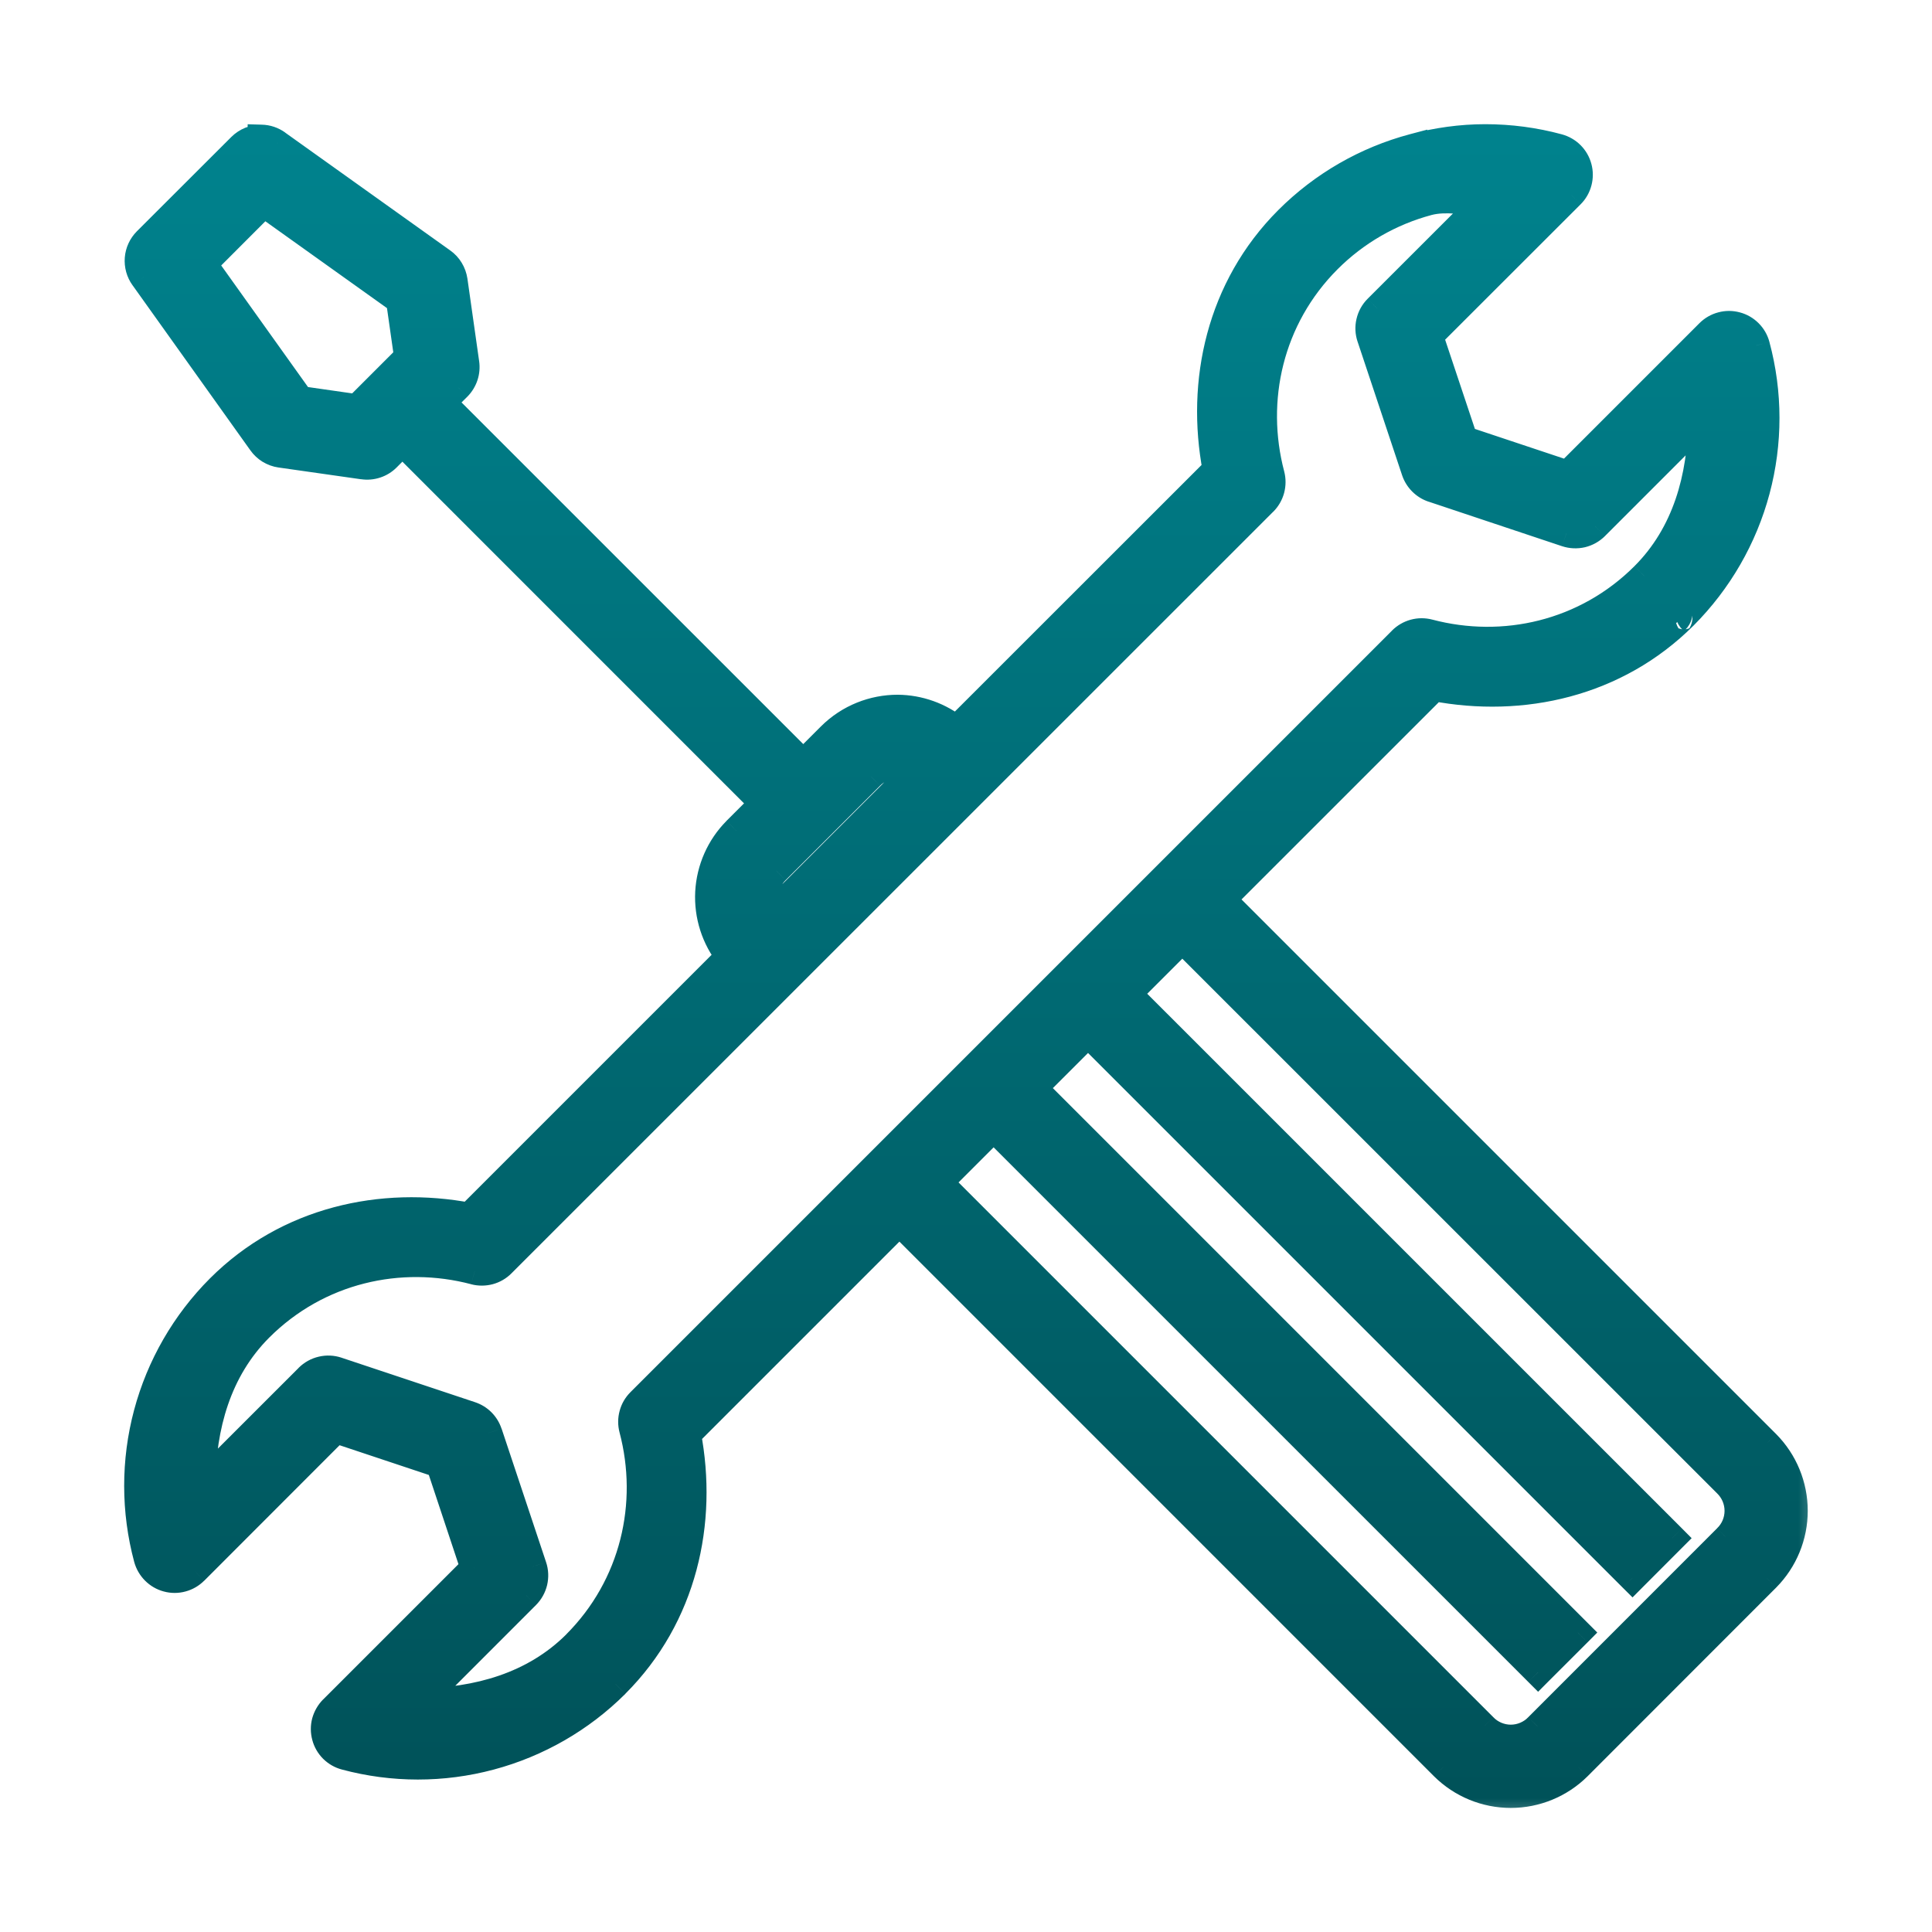
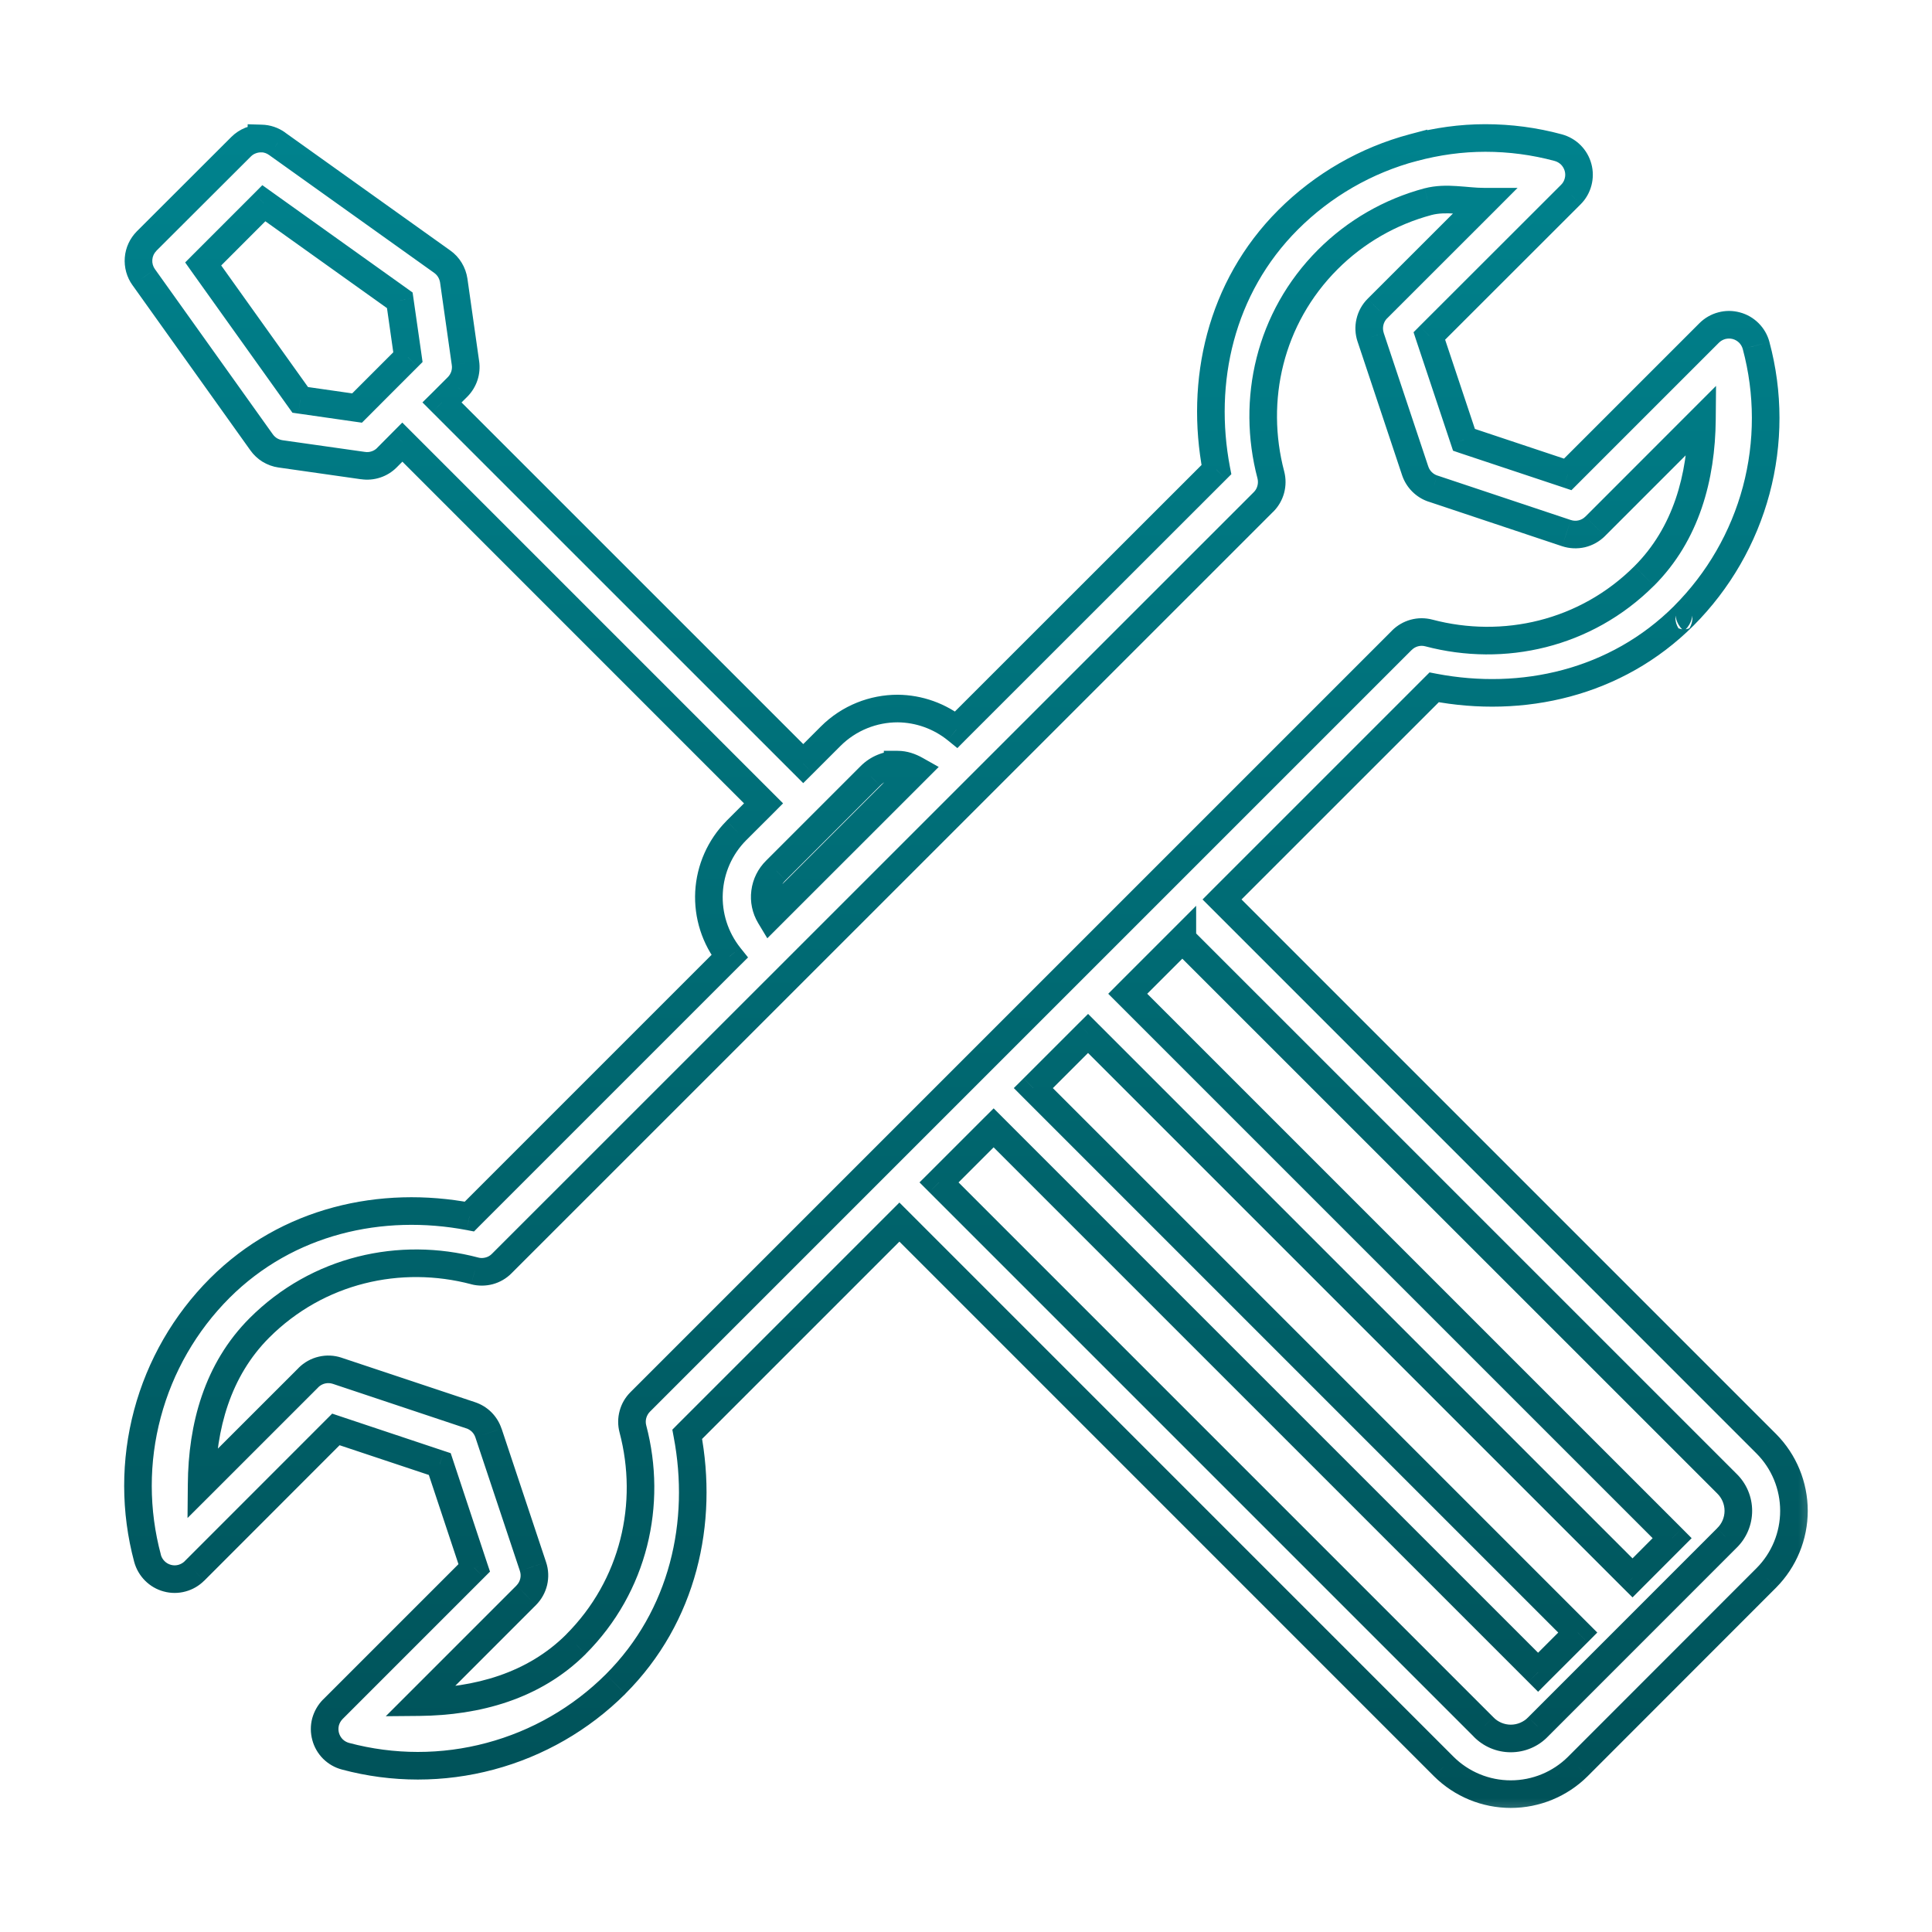
<svg xmlns="http://www.w3.org/2000/svg" width="32" height="32" viewBox="0 0 32 32" fill="none">
  <mask id="path-1-outside-1_2176_1874" maskUnits="userSpaceOnUse" x="1.285" y="1.286" width="29" height="29" fill="black">
    <rect fill="white" x="1.285" y="1.286" width="29" height="29" />
    <path d="M24.602 2.286C24.199 2.286 23.799 2.342 23.412 2.446V2.444C22.626 2.653 21.91 3.065 21.335 3.64C20.21 4.765 19.871 6.325 20.148 7.778L15.841 12.084C15.565 11.861 15.222 11.738 14.867 11.735C14.467 11.735 14.063 11.889 13.758 12.194L13.304 12.648L7.321 6.665L7.579 6.408C7.63 6.357 7.668 6.295 7.691 6.226C7.713 6.158 7.72 6.085 7.71 6.014L7.515 4.647C7.506 4.585 7.485 4.525 7.452 4.471C7.419 4.417 7.376 4.37 7.325 4.334L4.59 2.382C4.515 2.327 4.424 2.296 4.33 2.293V2.295C4.268 2.294 4.206 2.305 4.148 2.329C4.09 2.352 4.037 2.387 3.993 2.431L2.429 3.993C2.351 4.071 2.304 4.174 2.295 4.283C2.286 4.393 2.317 4.502 2.381 4.591L4.333 7.327C4.369 7.378 4.416 7.421 4.469 7.454C4.523 7.486 4.582 7.508 4.644 7.517L6.012 7.711C6.083 7.722 6.157 7.716 6.225 7.693C6.294 7.671 6.357 7.632 6.408 7.581L6.664 7.323L12.647 13.306L12.194 13.758C11.924 14.032 11.764 14.395 11.744 14.778C11.723 15.162 11.844 15.54 12.084 15.841L7.775 20.15C6.322 19.873 4.763 20.213 3.638 21.337C3.064 21.912 2.652 22.629 2.442 23.414C2.232 24.2 2.233 25.026 2.444 25.811C2.465 25.89 2.506 25.962 2.564 26.02C2.622 26.077 2.694 26.119 2.772 26.14C2.851 26.161 2.934 26.161 3.013 26.14C3.091 26.119 3.163 26.077 3.221 26.02L5.564 23.676L7.284 24.25L7.855 25.969L5.512 28.312C5.454 28.37 5.413 28.442 5.392 28.521C5.372 28.599 5.372 28.682 5.393 28.761C5.414 28.84 5.456 28.911 5.514 28.969C5.571 29.026 5.643 29.067 5.722 29.088C6.507 29.299 7.333 29.299 8.118 29.089C8.903 28.88 9.62 28.467 10.195 27.894C11.32 26.769 11.66 25.209 11.383 23.756L14.897 20.242L23.914 29.26C24.209 29.552 24.608 29.716 25.023 29.716C25.439 29.716 25.838 29.552 26.133 29.26L29.257 26.134C29.549 25.839 29.714 25.44 29.714 25.024C29.714 24.608 29.549 24.209 29.257 23.914L20.241 14.898L23.754 11.385C25.207 11.662 26.765 11.322 27.891 10.197C27.891 10.197 27.891 10.197 27.891 10.197C28.465 9.622 28.879 8.905 29.088 8.12C29.298 7.335 29.297 6.508 29.087 5.723C29.066 5.644 29.024 5.572 28.966 5.515C28.909 5.457 28.837 5.416 28.758 5.395C28.679 5.373 28.596 5.373 28.518 5.395C28.439 5.416 28.367 5.457 28.309 5.515L25.967 7.857L24.248 7.285L23.674 5.565L26.019 3.222C26.076 3.164 26.117 3.092 26.138 3.014C26.159 2.935 26.159 2.852 26.138 2.774C26.116 2.695 26.075 2.623 26.017 2.566C25.96 2.508 25.888 2.467 25.809 2.446C25.416 2.339 25.01 2.286 24.602 2.286ZM24.114 3.31C24.27 3.32 24.427 3.341 24.584 3.341L22.813 5.111C22.752 5.172 22.71 5.249 22.69 5.333C22.671 5.417 22.675 5.505 22.703 5.587L23.44 7.799C23.463 7.867 23.501 7.929 23.552 7.981C23.604 8.031 23.666 8.07 23.735 8.093L25.945 8.83C26.027 8.857 26.115 8.861 26.199 8.841C26.283 8.821 26.36 8.778 26.421 8.717L28.189 6.949C28.181 7.906 27.927 8.846 27.233 9.54C26.264 10.507 24.903 10.811 23.667 10.484C23.588 10.463 23.505 10.463 23.426 10.485C23.348 10.506 23.276 10.548 23.218 10.605L10.604 23.22C10.546 23.278 10.505 23.35 10.483 23.428C10.462 23.507 10.462 23.59 10.483 23.669C10.809 24.905 10.506 26.266 9.538 27.235C8.842 27.928 7.904 28.183 6.947 28.192L8.715 26.423C8.777 26.362 8.819 26.285 8.839 26.201C8.859 26.117 8.855 26.029 8.828 25.947L8.091 23.735C8.068 23.667 8.029 23.605 7.978 23.554C7.927 23.503 7.865 23.465 7.797 23.442L5.585 22.704C5.503 22.677 5.415 22.673 5.331 22.693C5.247 22.713 5.17 22.756 5.109 22.817L3.339 24.587C3.347 23.629 3.6 22.69 4.297 21.994C5.264 21.026 6.626 20.723 7.864 21.05C7.942 21.071 8.025 21.07 8.103 21.049C8.181 21.028 8.253 20.986 8.31 20.929L20.928 8.314C20.985 8.256 21.027 8.185 21.048 8.106C21.069 8.027 21.07 7.944 21.049 7.866C20.722 6.628 21.024 5.267 21.993 4.298C22.453 3.838 23.025 3.507 23.654 3.34C23.803 3.301 23.958 3.3 24.114 3.31ZM4.37 3.366L6.622 4.974L6.757 5.915L6.335 6.336L5.914 6.758L4.973 6.624L3.365 4.372L4.37 3.366ZM14.867 12.665C14.976 12.665 15.077 12.7 15.173 12.754L12.754 15.172C12.683 15.053 12.654 14.914 12.671 14.777C12.689 14.639 12.753 14.512 12.852 14.415L14.415 12.852C14.474 12.792 14.545 12.745 14.622 12.713C14.7 12.681 14.783 12.665 14.867 12.666V12.665ZM19.583 15.556L28.6 24.571C28.661 24.63 28.709 24.7 28.742 24.778C28.775 24.856 28.792 24.939 28.792 25.024C28.792 25.108 28.775 25.192 28.742 25.27C28.709 25.348 28.661 25.418 28.6 25.477L25.476 28.602C25.417 28.663 25.347 28.712 25.269 28.745C25.192 28.778 25.108 28.795 25.023 28.795C24.939 28.795 24.855 28.778 24.778 28.745C24.7 28.712 24.63 28.663 24.571 28.602L15.553 19.584L16.458 18.681L25.476 27.698L26.133 27.04L17.115 18.023L18.022 17.117L27.04 26.135L27.696 25.477L18.679 16.46L19.583 15.555V15.556Z" />
  </mask>
-   <path d="M24.602 2.286C24.199 2.286 23.799 2.342 23.412 2.446V2.444C22.626 2.653 21.91 3.065 21.335 3.64C20.21 4.765 19.871 6.325 20.148 7.778L15.841 12.084C15.565 11.861 15.222 11.738 14.867 11.735C14.467 11.735 14.063 11.889 13.758 12.194L13.304 12.648L7.321 6.665L7.579 6.408C7.63 6.357 7.668 6.295 7.691 6.226C7.713 6.158 7.72 6.085 7.71 6.014L7.515 4.647C7.506 4.585 7.485 4.525 7.452 4.471C7.419 4.417 7.376 4.37 7.325 4.334L4.59 2.382C4.515 2.327 4.424 2.296 4.33 2.293V2.295C4.268 2.294 4.206 2.305 4.148 2.329C4.09 2.352 4.037 2.387 3.993 2.431L2.429 3.993C2.351 4.071 2.304 4.174 2.295 4.283C2.286 4.393 2.317 4.502 2.381 4.591L4.333 7.327C4.369 7.378 4.416 7.421 4.469 7.454C4.523 7.486 4.582 7.508 4.644 7.517L6.012 7.711C6.083 7.722 6.157 7.716 6.225 7.693C6.294 7.671 6.357 7.632 6.408 7.581L6.664 7.323L12.647 13.306L12.194 13.758C11.924 14.032 11.764 14.395 11.744 14.778C11.723 15.162 11.844 15.54 12.084 15.841L7.775 20.15C6.322 19.873 4.763 20.213 3.638 21.337C3.064 21.912 2.652 22.629 2.442 23.414C2.232 24.2 2.233 25.026 2.444 25.811C2.465 25.89 2.506 25.962 2.564 26.02C2.622 26.077 2.694 26.119 2.772 26.14C2.851 26.161 2.934 26.161 3.013 26.14C3.091 26.119 3.163 26.077 3.221 26.02L5.564 23.676L7.284 24.25L7.855 25.969L5.512 28.312C5.454 28.37 5.413 28.442 5.392 28.521C5.372 28.599 5.372 28.682 5.393 28.761C5.414 28.84 5.456 28.911 5.514 28.969C5.571 29.026 5.643 29.067 5.722 29.088C6.507 29.299 7.333 29.299 8.118 29.089C8.903 28.88 9.62 28.467 10.195 27.894C11.32 26.769 11.66 25.209 11.383 23.756L14.897 20.242L23.914 29.26C24.209 29.552 24.608 29.716 25.023 29.716C25.439 29.716 25.838 29.552 26.133 29.26L29.257 26.134C29.549 25.839 29.714 25.44 29.714 25.024C29.714 24.608 29.549 24.209 29.257 23.914L20.241 14.898L23.754 11.385C25.207 11.662 26.765 11.322 27.891 10.197C27.891 10.197 27.891 10.197 27.891 10.197C28.465 9.622 28.879 8.905 29.088 8.12C29.298 7.335 29.297 6.508 29.087 5.723C29.066 5.644 29.024 5.572 28.966 5.515C28.909 5.457 28.837 5.416 28.758 5.395C28.679 5.373 28.596 5.373 28.518 5.395C28.439 5.416 28.367 5.457 28.309 5.515L25.967 7.857L24.248 7.285L23.674 5.565L26.019 3.222C26.076 3.164 26.117 3.092 26.138 3.014C26.159 2.935 26.159 2.852 26.138 2.774C26.116 2.695 26.075 2.623 26.017 2.566C25.96 2.508 25.888 2.467 25.809 2.446C25.416 2.339 25.01 2.286 24.602 2.286ZM24.114 3.31C24.27 3.32 24.427 3.341 24.584 3.341L22.813 5.111C22.752 5.172 22.71 5.249 22.69 5.333C22.671 5.417 22.675 5.505 22.703 5.587L23.44 7.799C23.463 7.867 23.501 7.929 23.552 7.981C23.604 8.031 23.666 8.07 23.735 8.093L25.945 8.83C26.027 8.857 26.115 8.861 26.199 8.841C26.283 8.821 26.36 8.778 26.421 8.717L28.189 6.949C28.181 7.906 27.927 8.846 27.233 9.54C26.264 10.507 24.903 10.811 23.667 10.484C23.588 10.463 23.505 10.463 23.426 10.485C23.348 10.506 23.276 10.548 23.218 10.605L10.604 23.22C10.546 23.278 10.505 23.35 10.483 23.428C10.462 23.507 10.462 23.59 10.483 23.669C10.809 24.905 10.506 26.266 9.538 27.235C8.842 27.928 7.904 28.183 6.947 28.192L8.715 26.423C8.777 26.362 8.819 26.285 8.839 26.201C8.859 26.117 8.855 26.029 8.828 25.947L8.091 23.735C8.068 23.667 8.029 23.605 7.978 23.554C7.927 23.503 7.865 23.465 7.797 23.442L5.585 22.704C5.503 22.677 5.415 22.673 5.331 22.693C5.247 22.713 5.17 22.756 5.109 22.817L3.339 24.587C3.347 23.629 3.6 22.69 4.297 21.994C5.264 21.026 6.626 20.723 7.864 21.05C7.942 21.071 8.025 21.07 8.103 21.049C8.181 21.028 8.253 20.986 8.31 20.929L20.928 8.314C20.985 8.256 21.027 8.185 21.048 8.106C21.069 8.027 21.07 7.944 21.049 7.866C20.722 6.628 21.024 5.267 21.993 4.298C22.453 3.838 23.025 3.507 23.654 3.34C23.803 3.301 23.958 3.3 24.114 3.31ZM4.37 3.366L6.622 4.974L6.757 5.915L6.335 6.336L5.914 6.758L4.973 6.624L3.365 4.372L4.37 3.366ZM14.867 12.665C14.976 12.665 15.077 12.7 15.173 12.754L12.754 15.172C12.683 15.053 12.654 14.914 12.671 14.777C12.689 14.639 12.753 14.512 12.852 14.415L14.415 12.852C14.474 12.792 14.545 12.745 14.622 12.713C14.7 12.681 14.783 12.665 14.867 12.666V12.665ZM19.583 15.556L28.6 24.571C28.661 24.63 28.709 24.7 28.742 24.778C28.775 24.856 28.792 24.939 28.792 25.024C28.792 25.108 28.775 25.192 28.742 25.27C28.709 25.348 28.661 25.418 28.6 25.477L25.476 28.602C25.417 28.663 25.347 28.712 25.269 28.745C25.192 28.778 25.108 28.795 25.023 28.795C24.939 28.795 24.855 28.778 24.778 28.745C24.7 28.712 24.63 28.663 24.571 28.602L15.553 19.584L16.458 18.681L25.476 27.698L26.133 27.04L17.115 18.023L18.022 17.117L27.04 26.135L27.696 25.477L18.679 16.46L19.583 15.555V15.556Z" fill="url(#paint0_linear_2176_1874)" />
  <path d="M24.602 2.286V2.514L24.602 2.514L24.602 2.286ZM23.412 2.446H23.183V2.744L23.471 2.666L23.412 2.446ZM23.412 2.444H23.64V2.147L23.353 2.223L23.412 2.444ZM21.335 3.64L21.497 3.802L21.497 3.802L21.335 3.64ZM20.148 7.778L20.309 7.94L20.395 7.854L20.372 7.736L20.148 7.778ZM15.841 12.084L15.697 12.261L15.857 12.391L16.002 12.245L15.841 12.084ZM14.867 11.735L14.869 11.507H14.867V11.735ZM13.304 12.648L13.143 12.81L13.304 12.971L13.466 12.81L13.304 12.648ZM7.321 6.665L7.16 6.504L6.997 6.665L7.159 6.827L7.321 6.665ZM7.579 6.408L7.741 6.57L7.742 6.569L7.579 6.408ZM7.71 6.014L7.483 6.046L7.483 6.047L7.71 6.014ZM7.515 4.647L7.289 4.679L7.289 4.679L7.515 4.647ZM7.325 4.334L7.192 4.52L7.192 4.52L7.325 4.334ZM4.59 2.382L4.456 2.567L4.458 2.568L4.59 2.382ZM4.33 2.293L4.336 2.065L4.102 2.058V2.293H4.33ZM4.33 2.295L4.326 2.524L4.559 2.528V2.295H4.33ZM3.993 2.431L3.831 2.269L3.831 2.269L3.993 2.431ZM2.429 3.993L2.267 3.831L2.267 3.831L2.429 3.993ZM2.381 4.591L2.567 4.459L2.566 4.458L2.381 4.591ZM4.333 7.327L4.519 7.194L4.519 7.194L4.333 7.327ZM4.644 7.517L4.611 7.743L4.612 7.743L4.644 7.517ZM6.012 7.711L6.045 7.485L6.044 7.485L6.012 7.711ZM6.408 7.581L6.569 7.743L6.57 7.742L6.408 7.581ZM6.664 7.323L6.825 7.161L6.663 6.999L6.501 7.162L6.664 7.323ZM12.647 13.306L12.809 13.468L12.97 13.306L12.809 13.145L12.647 13.306ZM12.194 13.758L12.033 13.596L12.032 13.598L12.194 13.758ZM12.084 15.841L12.245 16.002L12.39 15.858L12.262 15.698L12.084 15.841ZM7.775 20.15L7.732 20.374L7.851 20.397L7.936 20.311L7.775 20.15ZM3.638 21.337L3.477 21.175L3.477 21.175L3.638 21.337ZM2.444 25.811L2.223 25.871L2.223 25.871L2.444 25.811ZM3.221 26.02L3.382 26.181L3.383 26.181L3.221 26.02ZM5.564 23.676L5.636 23.459L5.502 23.414L5.402 23.514L5.564 23.676ZM7.284 24.25L7.501 24.177L7.465 24.069L7.356 24.033L7.284 24.25ZM7.855 25.969L8.016 26.131L8.116 26.031L8.071 25.897L7.855 25.969ZM5.512 28.312L5.35 28.151L5.349 28.151L5.512 28.312ZM5.722 29.088L5.781 28.868L5.781 28.868L5.722 29.088ZM10.195 27.894L10.357 28.056L10.357 28.055L10.195 27.894ZM11.383 23.756L11.221 23.594L11.136 23.68L11.158 23.799L11.383 23.756ZM14.897 20.242L15.059 20.08L14.897 19.918L14.735 20.08L14.897 20.242ZM23.914 29.26L23.752 29.421L23.753 29.422L23.914 29.26ZM26.133 29.26L26.294 29.422L26.295 29.421L26.133 29.26ZM29.257 26.134L29.418 26.296L29.419 26.295L29.257 26.134ZM29.257 23.914L29.419 23.753L29.418 23.752L29.257 23.914ZM20.241 14.898L20.079 14.736L19.918 14.898L20.079 15.059L20.241 14.898ZM23.754 11.385L23.797 11.16L23.678 11.137L23.592 11.223L23.754 11.385ZM29.087 5.723L29.307 5.664L29.307 5.663L29.087 5.723ZM28.309 5.515L28.148 5.353L28.148 5.353L28.309 5.515ZM25.967 7.857L25.894 8.074L26.028 8.119L26.128 8.019L25.967 7.857ZM24.248 7.285L24.031 7.357L24.067 7.465L24.175 7.502L24.248 7.285ZM23.674 5.565L23.512 5.403L23.413 5.503L23.457 5.637L23.674 5.565ZM26.019 3.222L26.18 3.384L26.181 3.383L26.019 3.222ZM25.809 2.446L25.75 2.666L25.75 2.666L25.809 2.446ZM24.114 3.31L24.099 3.538L24.1 3.538L24.114 3.31ZM24.584 3.341L24.746 3.503L25.136 3.112H24.584V3.341ZM22.813 5.111L22.652 4.949L22.651 4.95L22.813 5.111ZM22.703 5.587L22.919 5.515L22.919 5.514L22.703 5.587ZM23.44 7.799L23.223 7.871L23.223 7.871L23.44 7.799ZM23.735 8.093L23.807 7.876L23.806 7.876L23.735 8.093ZM25.945 8.83L26.018 8.613L26.017 8.613L25.945 8.83ZM26.421 8.717L26.26 8.556L26.259 8.556L26.421 8.717ZM28.189 6.949L28.418 6.951L28.423 6.392L28.028 6.787L28.189 6.949ZM27.233 9.54L27.394 9.702L27.395 9.702L27.233 9.54ZM23.667 10.484L23.725 10.263L23.725 10.263L23.667 10.484ZM23.218 10.605L23.38 10.767L23.381 10.767L23.218 10.605ZM10.604 23.22L10.765 23.382L10.765 23.382L10.604 23.22ZM10.483 23.669L10.704 23.61L10.704 23.61L10.483 23.669ZM9.538 27.235L9.7 27.397L9.7 27.396L9.538 27.235ZM6.947 28.192L6.785 28.031L6.39 28.426L6.949 28.421L6.947 28.192ZM8.715 26.423L8.554 26.261L8.554 26.262L8.715 26.423ZM8.828 25.947L8.611 26.019L8.611 26.02L8.828 25.947ZM8.091 23.735L8.308 23.663L8.307 23.663L8.091 23.735ZM7.797 23.442L7.869 23.225L7.869 23.225L7.797 23.442ZM5.585 22.704L5.513 22.921L5.513 22.921L5.585 22.704ZM5.109 22.817L5.271 22.979L5.271 22.978L5.109 22.817ZM3.339 24.587L3.111 24.585L3.106 25.143L3.501 24.749L3.339 24.587ZM7.864 21.05L7.805 21.271L7.806 21.272L7.864 21.05ZM8.31 20.929L8.148 20.767L8.148 20.767L8.31 20.929ZM20.928 8.314L20.766 8.152L20.766 8.152L20.928 8.314ZM21.049 7.866L20.828 7.924L20.828 7.924L21.049 7.866ZM21.993 4.298L22.155 4.459L22.155 4.459L21.993 4.298ZM23.654 3.34L23.596 3.119L23.595 3.119L23.654 3.34ZM4.37 3.366L4.503 3.18L4.345 3.067L4.208 3.205L4.37 3.366ZM6.622 4.974L6.848 4.942L6.834 4.845L6.755 4.788L6.622 4.974ZM6.757 5.915L6.918 6.077L6.999 5.996L6.983 5.883L6.757 5.915ZM6.335 6.336L6.174 6.175L6.174 6.175L6.335 6.336ZM5.914 6.758L5.882 6.985L5.995 7.001L6.076 6.92L5.914 6.758ZM4.973 6.624L4.787 6.757L4.844 6.836L4.941 6.85L4.973 6.624ZM3.365 4.372L3.203 4.21L3.067 4.347L3.179 4.505L3.365 4.372ZM14.867 12.665V12.436H14.639V12.665H14.867ZM15.173 12.754L15.335 12.916L15.548 12.703L15.285 12.555L15.173 12.754ZM12.754 15.172L12.558 15.29L12.709 15.541L12.916 15.334L12.754 15.172ZM12.852 14.415L13.011 14.579L13.013 14.577L12.852 14.415ZM14.415 12.852L14.577 13.013L14.578 13.012L14.415 12.852ZM14.867 12.666L14.865 12.894L15.096 12.896V12.666H14.867ZM19.583 15.556H19.355V15.651L19.422 15.718L19.583 15.556ZM28.6 24.571L28.439 24.733L28.441 24.735L28.6 24.571ZM28.6 25.477L28.441 25.312L28.439 25.315L28.6 25.477ZM25.476 28.602L25.314 28.441L25.311 28.444L25.476 28.602ZM25.023 28.795V28.566V28.795ZM24.571 28.602L24.736 28.444L24.733 28.441L24.571 28.602ZM15.553 19.584L15.392 19.423L15.23 19.584L15.392 19.746L15.553 19.584ZM16.458 18.681L16.619 18.519L16.458 18.358L16.296 18.519L16.458 18.681ZM25.476 27.698L25.314 27.859L25.476 28.021L25.637 27.859L25.476 27.698ZM26.133 27.04L26.295 27.202L26.456 27.04L26.295 26.879L26.133 27.04ZM17.115 18.023L16.954 17.861L16.792 18.022L16.953 18.184L17.115 18.023ZM18.022 17.117L18.183 16.955L18.022 16.794L17.86 16.955L18.022 17.117ZM27.04 26.135L26.878 26.297L27.04 26.458L27.201 26.296L27.04 26.135ZM27.696 25.477L27.858 25.638L28.019 25.477L27.858 25.315L27.696 25.477ZM18.679 16.46L18.517 16.298L18.356 16.46L18.517 16.621L18.679 16.46ZM19.583 15.555H19.812V15.003L19.422 15.393L19.583 15.555ZM24.602 2.057C24.178 2.057 23.758 2.116 23.352 2.225L23.471 2.666C23.84 2.567 24.22 2.514 24.602 2.514V2.057ZM23.64 2.446V2.444H23.183V2.446H23.64ZM23.353 2.223C22.529 2.442 21.777 2.875 21.173 3.479L21.497 3.802C22.043 3.256 22.724 2.863 23.471 2.665L23.353 2.223ZM21.173 3.479C19.986 4.666 19.634 6.307 19.923 7.821L20.372 7.736C20.107 6.344 20.434 4.865 21.497 3.802L21.173 3.479ZM19.986 7.617L15.679 11.922L16.002 12.245L20.309 7.94L19.986 7.617ZM15.984 11.906C15.668 11.651 15.275 11.51 14.869 11.507L14.865 11.964C15.168 11.966 15.461 12.071 15.697 12.261L15.984 11.906ZM14.867 11.507C14.409 11.507 13.946 11.683 13.596 12.033L13.92 12.356C14.18 12.096 14.525 11.964 14.867 11.964V11.507ZM13.596 12.033L13.143 12.486L13.466 12.81L13.92 12.356L13.596 12.033ZM13.466 12.486L7.483 6.504L7.159 6.827L13.143 12.81L13.466 12.486ZM7.482 6.827L7.741 6.57L7.418 6.246L7.16 6.504L7.482 6.827ZM7.742 6.569C7.817 6.493 7.874 6.4 7.908 6.298L7.474 6.155C7.462 6.189 7.443 6.221 7.417 6.247L7.742 6.569ZM7.908 6.298C7.942 6.196 7.951 6.087 7.936 5.981L7.483 6.047C7.489 6.083 7.485 6.12 7.474 6.155L7.908 6.298ZM7.936 5.982L7.742 4.615L7.289 4.679L7.483 6.046L7.936 5.982ZM7.742 4.615C7.728 4.522 7.696 4.432 7.647 4.352L7.257 4.59C7.273 4.617 7.284 4.648 7.289 4.679L7.742 4.615ZM7.647 4.352C7.599 4.272 7.534 4.202 7.457 4.148L7.192 4.52C7.218 4.539 7.24 4.562 7.257 4.59L7.647 4.352ZM7.457 4.148L4.723 2.196L4.458 2.568L7.192 4.52L7.457 4.148ZM4.725 2.196C4.611 2.114 4.476 2.068 4.336 2.065L4.324 2.522C4.372 2.523 4.418 2.539 4.456 2.567L4.725 2.196ZM4.102 2.293V2.295H4.559V2.293H4.102ZM4.335 2.067C4.241 2.065 4.149 2.082 4.062 2.116L4.233 2.541C4.262 2.529 4.294 2.523 4.326 2.524L4.335 2.067ZM4.062 2.116C3.976 2.151 3.897 2.203 3.831 2.269L4.154 2.593C4.177 2.57 4.203 2.552 4.233 2.541L4.062 2.116ZM3.831 2.269L2.267 3.831L2.59 4.154L4.154 2.593L3.831 2.269ZM2.267 3.831C2.151 3.948 2.08 4.101 2.067 4.265L2.523 4.302C2.527 4.246 2.551 4.194 2.591 4.154L2.267 3.831ZM2.067 4.265C2.054 4.428 2.099 4.591 2.195 4.725L2.566 4.458C2.534 4.413 2.518 4.357 2.523 4.302L2.067 4.265ZM2.195 4.724L4.147 7.459L4.519 7.194L2.567 4.459L2.195 4.724ZM4.147 7.459C4.201 7.535 4.27 7.6 4.35 7.649L4.588 7.259C4.561 7.242 4.538 7.22 4.519 7.194L4.147 7.459ZM4.35 7.649C4.43 7.697 4.519 7.73 4.611 7.743L4.677 7.291C4.646 7.286 4.616 7.275 4.588 7.259L4.35 7.649ZM4.612 7.743L5.98 7.938L6.044 7.485L4.676 7.291L4.612 7.743ZM5.978 7.937C6.085 7.953 6.194 7.944 6.297 7.91L6.154 7.476C6.119 7.488 6.082 7.491 6.045 7.485L5.978 7.937ZM6.297 7.91C6.399 7.877 6.493 7.819 6.569 7.743L6.247 7.419C6.221 7.445 6.189 7.465 6.154 7.476L6.297 7.91ZM6.57 7.742L6.826 7.484L6.501 7.162L6.245 7.42L6.57 7.742ZM6.502 7.484L12.485 13.468L12.809 13.145L6.825 7.161L6.502 7.484ZM12.486 13.144L12.033 13.596L12.356 13.92L12.809 13.468L12.486 13.144ZM12.032 13.598C11.722 13.911 11.539 14.327 11.515 14.766L11.972 14.79C11.989 14.463 12.126 14.152 12.357 13.919L12.032 13.598ZM11.515 14.766C11.492 15.206 11.631 15.639 11.905 15.983L12.262 15.698C12.058 15.441 11.954 15.118 11.972 14.79L11.515 14.766ZM11.922 15.679L7.613 19.988L7.936 20.311L12.245 16.002L11.922 15.679ZM7.817 19.925C6.304 19.637 4.664 19.989 3.477 21.175L3.8 21.498C4.863 20.437 6.341 20.11 7.732 20.374L7.817 19.925ZM3.477 21.175C2.874 21.779 2.441 22.531 2.221 23.355L2.663 23.473C2.862 22.726 3.254 22.045 3.8 21.498L3.477 21.175ZM2.221 23.355C2.001 24.179 2.002 25.047 2.223 25.871L2.665 25.752C2.464 25.006 2.463 24.22 2.663 23.473L2.221 23.355ZM2.223 25.871C2.255 25.988 2.317 26.095 2.403 26.181L2.726 25.858C2.696 25.828 2.675 25.792 2.664 25.752L2.223 25.871ZM2.403 26.181C2.489 26.267 2.596 26.329 2.713 26.36L2.832 25.919C2.791 25.908 2.755 25.887 2.726 25.858L2.403 26.181ZM2.713 26.36C2.831 26.392 2.954 26.392 3.072 26.36L2.954 25.919C2.914 25.93 2.872 25.93 2.832 25.919L2.713 26.36ZM3.072 26.36C3.189 26.329 3.296 26.267 3.382 26.181L3.06 25.858C3.03 25.887 2.994 25.908 2.954 25.919L3.072 26.36ZM3.383 26.181L5.725 23.837L5.402 23.514L3.059 25.858L3.383 26.181ZM5.491 23.893L7.211 24.466L7.356 24.033L5.636 23.459L5.491 23.893ZM7.067 24.322L7.638 26.041L8.071 25.897L7.501 24.177L7.067 24.322ZM7.693 25.808L5.35 28.151L5.673 28.474L8.016 26.131L7.693 25.808ZM5.349 28.151C5.264 28.238 5.203 28.345 5.171 28.462L5.613 28.579C5.624 28.539 5.645 28.503 5.674 28.473L5.349 28.151ZM5.171 28.462C5.14 28.58 5.141 28.703 5.173 28.821L5.614 28.701C5.603 28.661 5.603 28.619 5.613 28.579L5.171 28.462ZM5.173 28.821C5.204 28.938 5.266 29.045 5.352 29.131L5.675 28.807C5.646 28.778 5.625 28.741 5.614 28.701L5.173 28.821ZM5.352 29.131C5.438 29.216 5.545 29.278 5.663 29.309L5.781 28.868C5.741 28.857 5.704 28.836 5.675 28.807L5.352 29.131ZM5.663 29.309C6.486 29.53 7.354 29.53 8.177 29.31L8.059 28.868C7.313 29.068 6.527 29.067 5.781 28.868L5.663 29.309ZM8.177 29.31C9.001 29.09 9.753 28.658 10.357 28.056L10.034 27.732C9.487 28.277 8.806 28.669 8.059 28.868L8.177 29.31ZM10.357 28.055C11.544 26.868 11.896 25.228 11.607 23.713L11.158 23.799C11.424 25.19 11.097 26.669 10.034 27.732L10.357 28.055ZM11.544 23.918L15.059 20.403L14.735 20.08L11.221 23.594L11.544 23.918ZM14.735 20.403L23.752 29.421L24.076 29.098L15.059 20.08L14.735 20.403ZM23.753 29.422C24.091 29.757 24.547 29.945 25.023 29.945V29.488C24.668 29.488 24.327 29.348 24.075 29.097L23.753 29.422ZM25.023 29.945C25.499 29.945 25.956 29.757 26.294 29.422L25.972 29.097C25.72 29.348 25.379 29.488 25.023 29.488V29.945ZM26.295 29.421L29.418 26.296L29.095 25.972L25.971 29.098L26.295 29.421ZM29.419 26.295C29.754 25.957 29.942 25.5 29.942 25.024H29.485C29.485 25.38 29.345 25.721 29.094 25.973L29.419 26.295ZM29.942 25.024C29.942 24.548 29.754 24.091 29.419 23.753L29.094 24.075C29.345 24.327 29.485 24.668 29.485 25.024H29.942ZM29.418 23.752L20.402 14.736L20.079 15.059L29.095 24.076L29.418 23.752ZM20.402 15.059L23.916 11.546L23.592 11.223L20.079 14.736L20.402 15.059ZM23.711 11.609C25.226 11.898 26.865 11.546 28.053 10.359L27.73 10.036C26.666 11.098 25.188 11.425 23.797 11.16L23.711 11.609ZM27.891 10.426C27.891 10.426 27.891 10.426 27.891 10.426C27.891 10.426 27.89 10.426 27.89 10.426C27.89 10.426 27.89 10.426 27.89 10.426C27.889 10.426 27.889 10.426 27.889 10.426C27.889 10.426 27.888 10.426 27.886 10.426C27.886 10.426 27.884 10.426 27.882 10.426C27.881 10.426 27.877 10.425 27.875 10.425C27.869 10.425 27.831 10.418 27.801 10.407C27.663 10.182 27.848 9.973 27.867 9.97C27.872 9.97 27.878 9.969 27.88 9.969C27.883 9.969 27.886 9.969 27.886 9.969C27.887 9.969 27.889 9.969 27.889 9.969C27.889 9.969 27.889 9.969 27.89 9.969C27.89 9.969 27.89 9.969 27.89 9.969C27.89 9.969 27.891 9.969 27.891 9.969C27.891 9.969 27.891 9.969 27.891 9.969C27.891 9.969 27.891 9.969 27.891 9.969C27.891 9.969 27.891 9.969 27.891 9.969C27.891 9.969 27.891 9.969 27.891 9.969C27.891 9.969 27.891 9.969 27.891 9.969C27.891 9.969 27.891 9.969 27.892 9.969C27.892 9.969 27.892 9.969 27.892 9.969C27.892 9.969 27.892 9.969 27.893 9.969C27.893 9.969 27.893 9.969 27.893 9.969C27.894 9.969 27.895 9.969 27.896 9.969C27.896 9.969 27.899 9.969 27.902 9.969C27.904 9.969 27.91 9.97 27.915 9.97C27.934 9.973 28.119 10.182 27.981 10.407C27.951 10.418 27.913 10.425 27.907 10.425C27.905 10.425 27.901 10.426 27.9 10.426C27.898 10.426 27.896 10.426 27.896 10.426C27.895 10.426 27.894 10.426 27.893 10.426C27.893 10.426 27.893 10.426 27.893 10.426C27.892 10.426 27.892 10.426 27.892 10.426C27.892 10.426 27.892 10.426 27.892 10.426C27.891 10.426 27.891 10.426 27.891 10.426L27.891 9.969C27.891 9.969 27.891 9.969 27.89 9.969C27.89 9.969 27.89 9.969 27.89 9.969C27.89 9.969 27.89 9.969 27.889 9.969C27.889 9.969 27.889 9.969 27.889 9.969C27.888 9.969 27.887 9.969 27.886 9.969C27.886 9.969 27.884 9.969 27.882 9.969C27.881 9.969 27.877 9.969 27.875 9.969C27.869 9.97 27.831 9.977 27.801 9.987C27.663 10.212 27.848 10.422 27.867 10.425C27.872 10.425 27.878 10.426 27.88 10.426C27.883 10.426 27.886 10.426 27.886 10.426C27.887 10.426 27.888 10.426 27.889 10.426C27.889 10.426 27.889 10.426 27.889 10.426C27.89 10.426 27.89 10.426 27.89 10.426C27.89 10.426 27.89 10.426 27.89 10.426C27.891 10.426 27.891 10.426 27.891 10.426C27.891 10.426 27.891 10.426 27.891 10.426C27.891 10.426 27.891 10.426 27.891 10.426C27.891 10.426 27.891 10.426 27.891 10.426C27.891 10.426 27.891 10.426 27.891 10.426C27.892 10.426 27.892 10.426 27.892 10.426C27.892 10.426 27.892 10.426 27.892 10.426C27.892 10.426 27.892 10.426 27.893 10.426C27.893 10.426 27.893 10.426 27.894 10.426C27.894 10.426 27.895 10.426 27.896 10.426C27.896 10.426 27.899 10.426 27.902 10.426C27.904 10.426 27.911 10.425 27.915 10.425C27.934 10.422 28.119 10.212 27.982 9.987C27.951 9.977 27.913 9.97 27.907 9.969C27.905 9.969 27.901 9.969 27.9 9.969C27.898 9.969 27.896 9.969 27.896 9.969C27.895 9.969 27.894 9.969 27.894 9.969C27.893 9.969 27.893 9.969 27.893 9.969C27.892 9.969 27.892 9.969 27.892 9.969C27.892 9.969 27.892 9.969 27.892 9.969C27.892 9.969 27.891 9.969 27.891 9.969L27.891 10.426ZM28.053 10.359C28.655 9.755 29.089 9.003 29.309 8.179L28.868 8.061C28.668 8.808 28.275 9.489 27.729 10.036L28.053 10.359ZM29.309 8.179C29.529 7.355 29.529 6.487 29.307 5.664L28.866 5.782C29.066 6.528 29.067 7.314 28.868 8.061L29.309 8.179ZM29.307 5.663C29.276 5.546 29.214 5.439 29.128 5.353L28.805 5.676C28.834 5.706 28.855 5.742 28.866 5.782L29.307 5.663ZM29.128 5.353C29.042 5.267 28.935 5.205 28.817 5.174L28.699 5.615C28.739 5.626 28.775 5.647 28.805 5.676L29.128 5.353ZM28.817 5.174C28.7 5.142 28.576 5.142 28.459 5.174L28.577 5.615C28.617 5.605 28.659 5.605 28.699 5.615L28.817 5.174ZM28.459 5.174C28.341 5.205 28.234 5.267 28.148 5.353L28.471 5.676C28.5 5.647 28.537 5.626 28.577 5.615L28.459 5.174ZM28.148 5.353L25.805 7.696L26.128 8.019L28.471 5.676L28.148 5.353ZM26.039 7.641L24.32 7.068L24.175 7.502L25.894 8.074L26.039 7.641ZM24.465 7.212L23.891 5.492L23.457 5.637L24.031 7.357L24.465 7.212ZM23.836 5.726L26.18 3.384L25.857 3.06L23.512 5.403L23.836 5.726ZM26.181 3.383C26.267 3.297 26.328 3.19 26.359 3.072L25.917 2.955C25.907 2.995 25.886 3.032 25.856 3.061L26.181 3.383ZM26.359 3.072C26.39 2.955 26.39 2.831 26.358 2.714L25.917 2.833C25.928 2.873 25.928 2.915 25.917 2.955L26.359 3.072ZM26.358 2.714C26.327 2.597 26.265 2.49 26.179 2.404L25.856 2.727C25.885 2.757 25.906 2.793 25.917 2.833L26.358 2.714ZM26.179 2.404C26.093 2.318 25.986 2.257 25.869 2.225L25.75 2.666C25.79 2.677 25.826 2.698 25.856 2.727L26.179 2.404ZM25.869 2.225C25.456 2.113 25.03 2.057 24.602 2.057L24.602 2.514C24.99 2.514 25.376 2.565 25.75 2.666L25.869 2.225ZM24.1 3.538C24.23 3.546 24.421 3.57 24.584 3.57V3.112C24.433 3.112 24.309 3.093 24.127 3.082L24.1 3.538ZM24.423 3.179L22.652 4.949L22.975 5.273L24.746 3.503L24.423 3.179ZM22.651 4.95C22.56 5.041 22.497 5.156 22.468 5.282L22.913 5.385C22.923 5.342 22.944 5.303 22.975 5.272L22.651 4.95ZM22.468 5.282C22.438 5.407 22.445 5.538 22.486 5.66L22.919 5.514C22.905 5.472 22.903 5.428 22.913 5.385L22.468 5.282ZM22.486 5.659L23.223 7.871L23.657 7.727L22.919 5.515L22.486 5.659ZM23.223 7.871C23.257 7.973 23.315 8.066 23.391 8.142L23.714 7.819C23.688 7.793 23.668 7.761 23.657 7.726L23.223 7.871ZM23.391 8.142C23.467 8.218 23.56 8.276 23.663 8.31L23.806 7.876C23.771 7.864 23.74 7.845 23.714 7.819L23.391 8.142ZM23.662 8.309L25.873 9.047L26.017 8.613L23.807 7.876L23.662 8.309ZM25.873 9.047C25.995 9.087 26.126 9.093 26.252 9.064L26.147 8.619C26.104 8.629 26.059 8.627 26.018 8.613L25.873 9.047ZM26.252 9.064C26.377 9.034 26.492 8.97 26.583 8.879L26.259 8.556C26.229 8.587 26.189 8.609 26.147 8.619L26.252 9.064ZM26.583 8.879L28.351 7.111L28.028 6.787L26.26 8.556L26.583 8.879ZM27.961 6.947C27.953 7.868 27.709 8.741 27.071 9.378L27.395 9.702C28.146 8.951 28.409 7.944 28.418 6.951L27.961 6.947ZM27.071 9.378C26.164 10.284 24.888 10.57 23.725 10.263L23.608 10.705C24.918 11.051 26.364 10.73 27.394 9.702L27.071 9.378ZM23.725 10.263C23.607 10.232 23.484 10.232 23.366 10.264L23.486 10.705C23.526 10.694 23.568 10.694 23.608 10.705L23.725 10.263ZM23.366 10.264C23.249 10.296 23.142 10.358 23.056 10.444L23.381 10.767C23.41 10.737 23.446 10.716 23.486 10.705L23.366 10.264ZM23.057 10.444L10.442 23.059L10.765 23.382L23.38 10.767L23.057 10.444ZM10.442 23.059C10.356 23.145 10.294 23.251 10.263 23.369L10.704 23.488C10.715 23.448 10.736 23.411 10.765 23.382L10.442 23.059ZM10.263 23.369C10.231 23.486 10.231 23.61 10.262 23.727L10.704 23.61C10.693 23.57 10.693 23.528 10.704 23.488L10.263 23.369ZM10.262 23.727C10.569 24.89 10.283 26.166 9.376 27.073L9.7 27.396C10.729 26.366 11.049 24.92 10.704 23.61L10.262 23.727ZM9.377 27.073C8.737 27.71 7.865 27.955 6.945 27.964L6.949 28.421C7.942 28.411 8.947 28.146 9.7 27.397L9.377 27.073ZM7.109 28.354L8.877 26.585L8.554 26.262L6.785 28.031L7.109 28.354ZM8.877 26.585C8.968 26.494 9.032 26.379 9.062 26.254L8.617 26.148C8.607 26.191 8.585 26.23 8.554 26.261L8.877 26.585ZM9.062 26.254C9.091 26.128 9.086 25.997 9.045 25.875L8.611 26.02C8.625 26.061 8.627 26.106 8.617 26.148L9.062 26.254ZM9.045 25.875L8.308 23.663L7.874 23.808L8.611 26.019L9.045 25.875ZM8.307 23.663C8.273 23.561 8.216 23.468 8.14 23.392L7.817 23.715C7.843 23.741 7.862 23.773 7.874 23.808L8.307 23.663ZM8.14 23.392C8.064 23.316 7.971 23.259 7.869 23.225L7.725 23.658C7.759 23.67 7.791 23.69 7.817 23.715L8.14 23.392ZM7.869 23.225L5.657 22.488L5.513 22.921L7.725 23.659L7.869 23.225ZM5.658 22.488C5.535 22.447 5.404 22.441 5.279 22.471L5.384 22.915C5.426 22.905 5.471 22.907 5.513 22.921L5.658 22.488ZM5.279 22.471C5.153 22.5 5.039 22.564 4.947 22.655L5.271 22.978C5.302 22.947 5.341 22.925 5.384 22.915L5.279 22.471ZM4.948 22.655L3.177 24.425L3.501 24.749L5.271 22.979L4.948 22.655ZM3.568 24.589C3.575 23.668 3.819 22.796 4.458 22.156L4.135 21.832C3.382 22.585 3.118 23.591 3.111 24.585L3.568 24.589ZM4.458 22.156C5.365 21.249 6.641 20.964 7.805 21.271L7.922 20.829C6.612 20.483 5.164 20.803 4.135 21.832L4.458 22.156ZM7.806 21.272C7.923 21.302 8.047 21.301 8.163 21.27L8.043 20.828C8.003 20.839 7.961 20.84 7.921 20.829L7.806 21.272ZM8.163 21.27C8.28 21.238 8.387 21.176 8.472 21.09L8.148 20.767C8.119 20.797 8.083 20.818 8.043 20.828L8.163 21.27ZM8.472 21.09L21.089 8.475L20.766 8.152L8.148 20.767L8.472 21.09ZM21.089 8.476C21.175 8.39 21.237 8.283 21.269 8.165L20.827 8.046C20.817 8.086 20.796 8.123 20.766 8.152L21.089 8.476ZM21.269 8.165C21.3 8.048 21.301 7.925 21.27 7.807L20.828 7.924C20.838 7.964 20.838 8.006 20.827 8.046L21.269 8.165ZM21.27 7.807C20.963 6.643 21.247 5.367 22.155 4.459L21.831 4.136C20.801 5.167 20.482 6.613 20.828 7.924L21.27 7.807ZM22.155 4.459C22.586 4.028 23.123 3.718 23.712 3.561L23.595 3.119C22.928 3.297 22.319 3.648 21.831 4.136L22.155 4.459ZM23.711 3.561C23.826 3.531 23.951 3.529 24.099 3.538L24.129 3.082C23.964 3.071 23.781 3.071 23.596 3.119L23.711 3.561ZM4.237 3.552L6.489 5.16L6.755 4.788L4.503 3.18L4.237 3.552ZM6.396 5.007L6.53 5.948L6.983 5.883L6.848 4.942L6.396 5.007ZM6.595 5.754L6.174 6.175L6.497 6.498L6.918 6.077L6.595 5.754ZM6.174 6.175L5.752 6.597L6.076 6.92L6.497 6.498L6.174 6.175ZM5.947 6.532L5.006 6.397L4.941 6.85L5.882 6.985L5.947 6.532ZM5.159 6.491L3.551 4.239L3.179 4.505L4.787 6.757L5.159 6.491ZM3.527 4.534L4.532 3.528L4.208 3.205L3.203 4.21L3.527 4.534ZM14.867 12.893C14.925 12.893 14.987 12.912 15.061 12.953L15.285 12.555C15.167 12.488 15.027 12.436 14.867 12.436V12.893ZM15.011 12.592L12.592 15.01L12.916 15.334L15.335 12.916L15.011 12.592ZM12.95 15.055C12.905 14.98 12.887 14.892 12.898 14.806L12.445 14.748C12.42 14.936 12.46 15.127 12.558 15.29L12.95 15.055ZM12.898 14.806C12.909 14.72 12.949 14.64 13.011 14.579L12.692 14.252C12.556 14.385 12.469 14.559 12.445 14.748L12.898 14.806ZM13.013 14.577L14.577 13.013L14.254 12.69L12.69 14.254L13.013 14.577ZM14.578 13.012C14.615 12.975 14.66 12.944 14.709 12.924L14.535 12.502C14.43 12.545 14.334 12.609 14.253 12.691L14.578 13.012ZM14.709 12.924C14.759 12.904 14.812 12.894 14.865 12.894L14.869 12.437C14.755 12.436 14.641 12.458 14.535 12.502L14.709 12.924ZM15.096 12.666V12.665H14.639V12.666H15.096ZM19.422 15.718L28.439 24.733L28.762 24.41L19.745 15.394L19.422 15.718ZM28.441 24.735C28.48 24.773 28.511 24.818 28.532 24.867L28.953 24.689C28.908 24.583 28.842 24.487 28.759 24.407L28.441 24.735ZM28.532 24.867C28.553 24.917 28.564 24.97 28.564 25.024H29.021C29.021 24.909 28.998 24.795 28.953 24.689L28.532 24.867ZM28.564 25.024C28.564 25.078 28.553 25.131 28.532 25.181L28.953 25.359C28.998 25.253 29.021 25.139 29.021 25.024H28.564ZM28.532 25.181C28.511 25.23 28.48 25.275 28.441 25.312L28.759 25.641C28.842 25.561 28.908 25.465 28.953 25.359L28.532 25.181ZM28.439 25.315L25.314 28.441L25.637 28.764L28.762 25.638L28.439 25.315ZM25.311 28.444C25.274 28.483 25.229 28.513 25.18 28.534L25.359 28.955C25.465 28.91 25.561 28.844 25.64 28.761L25.311 28.444ZM25.18 28.534C25.13 28.555 25.077 28.566 25.023 28.566V29.023C25.139 29.023 25.253 29 25.359 28.955L25.18 28.534ZM25.023 28.566C24.97 28.566 24.917 28.555 24.867 28.534L24.688 28.955C24.794 29 24.908 29.023 25.023 29.023V28.566ZM24.867 28.534C24.818 28.513 24.773 28.483 24.736 28.444L24.406 28.761C24.486 28.844 24.582 28.91 24.688 28.955L24.867 28.534ZM24.733 28.441L15.715 19.423L15.392 19.746L24.41 28.764L24.733 28.441ZM15.715 19.746L16.619 18.842L16.296 18.519L15.392 19.423L15.715 19.746ZM16.296 18.842L25.314 27.859L25.637 27.536L16.619 18.519L16.296 18.842ZM25.637 27.859L26.295 27.202L25.971 26.879L25.314 27.536L25.637 27.859ZM26.295 26.879L17.277 17.861L16.953 18.184L25.971 27.202L26.295 26.879ZM17.277 18.184L18.183 17.279L17.86 16.955L16.954 17.861L17.277 18.184ZM17.86 17.279L26.878 26.297L27.201 25.973L18.183 16.955L17.86 17.279ZM27.201 26.296L27.858 25.638L27.534 25.315L26.878 25.974L27.201 26.296ZM27.858 25.315L18.84 16.298L18.517 16.621L27.534 25.638L27.858 25.315ZM18.84 16.621L19.745 15.717L19.422 15.393L18.517 16.298L18.84 16.621ZM19.355 15.555V15.556H19.812V15.555H19.355Z" fill="url(#paint1_linear_2176_1874)" mask="url(#path-1-outside-1_2176_1874)" />
  <defs>
    <linearGradient id="paint0_linear_2176_1874" x1="15.999" y1="2.286" x2="15.999" y2="29.716" gradientUnits="userSpaceOnUse">
      <stop stop-color="#00828D" />
      <stop offset="1" stop-color="#005259" />
    </linearGradient>
    <linearGradient id="paint1_linear_2176_1874" x1="15.999" y1="2.286" x2="15.999" y2="29.716" gradientUnits="userSpaceOnUse">
      <stop stop-color="#00828D" />
      <stop offset="1" stop-color="#005259" />
    </linearGradient>
  </defs>
</svg>